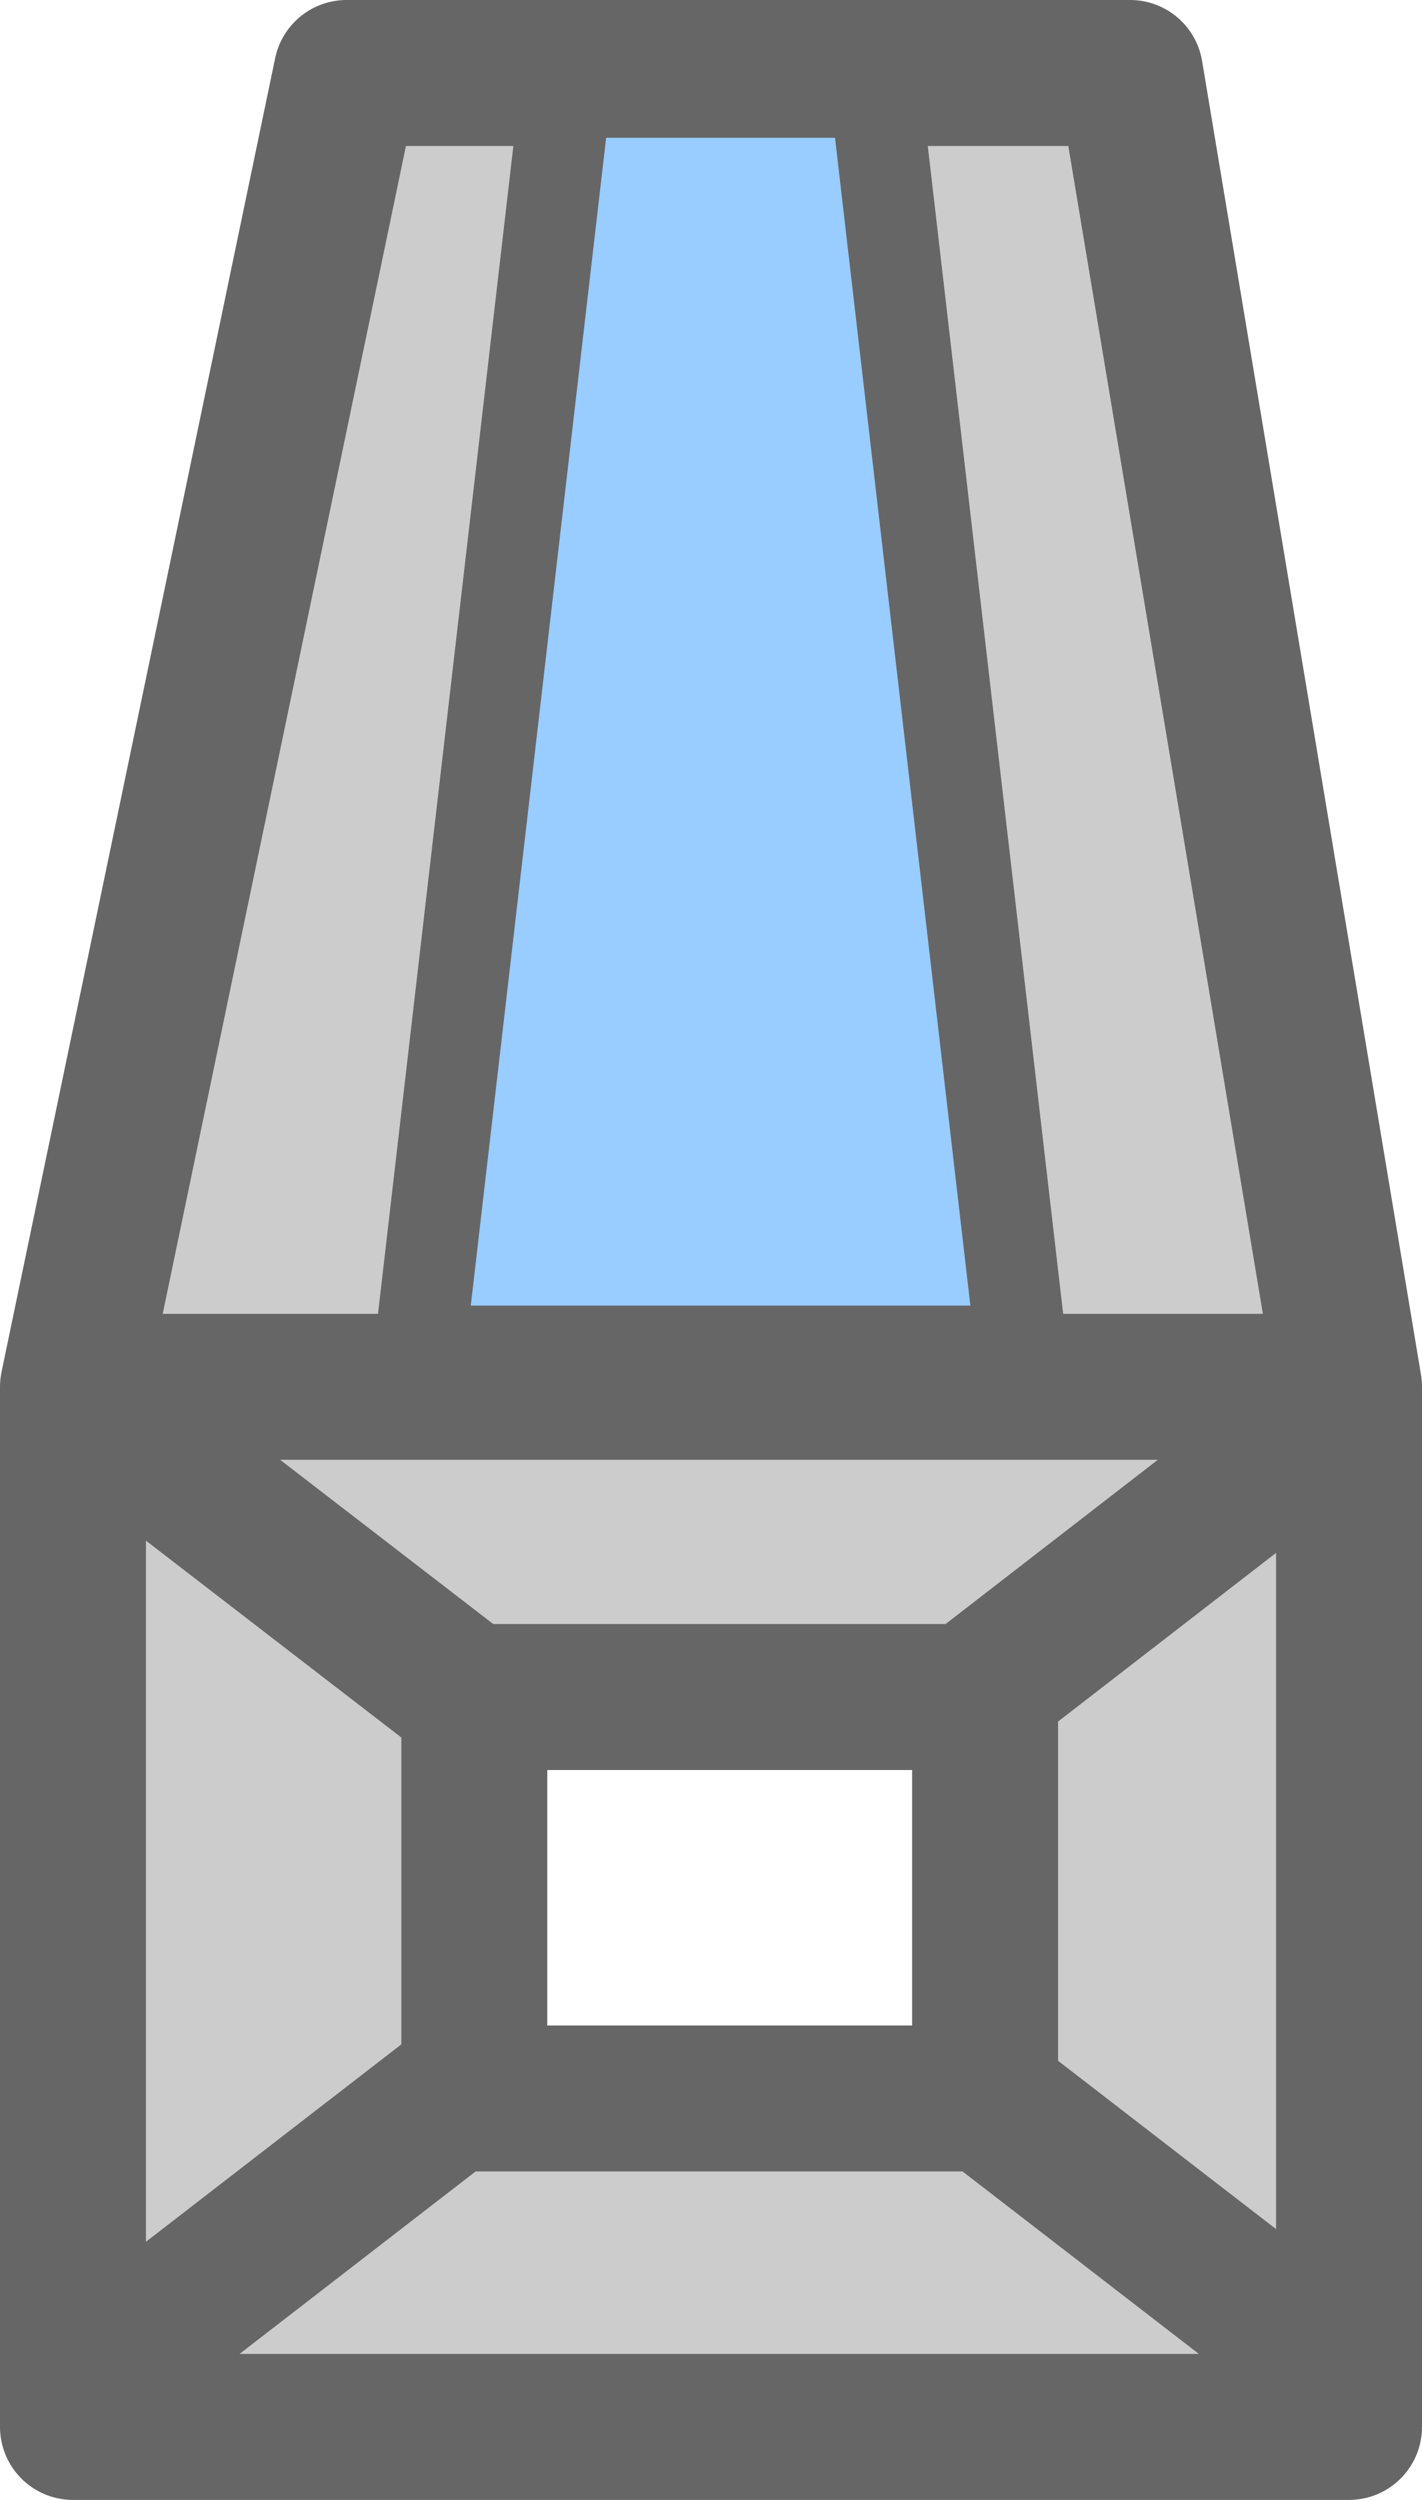
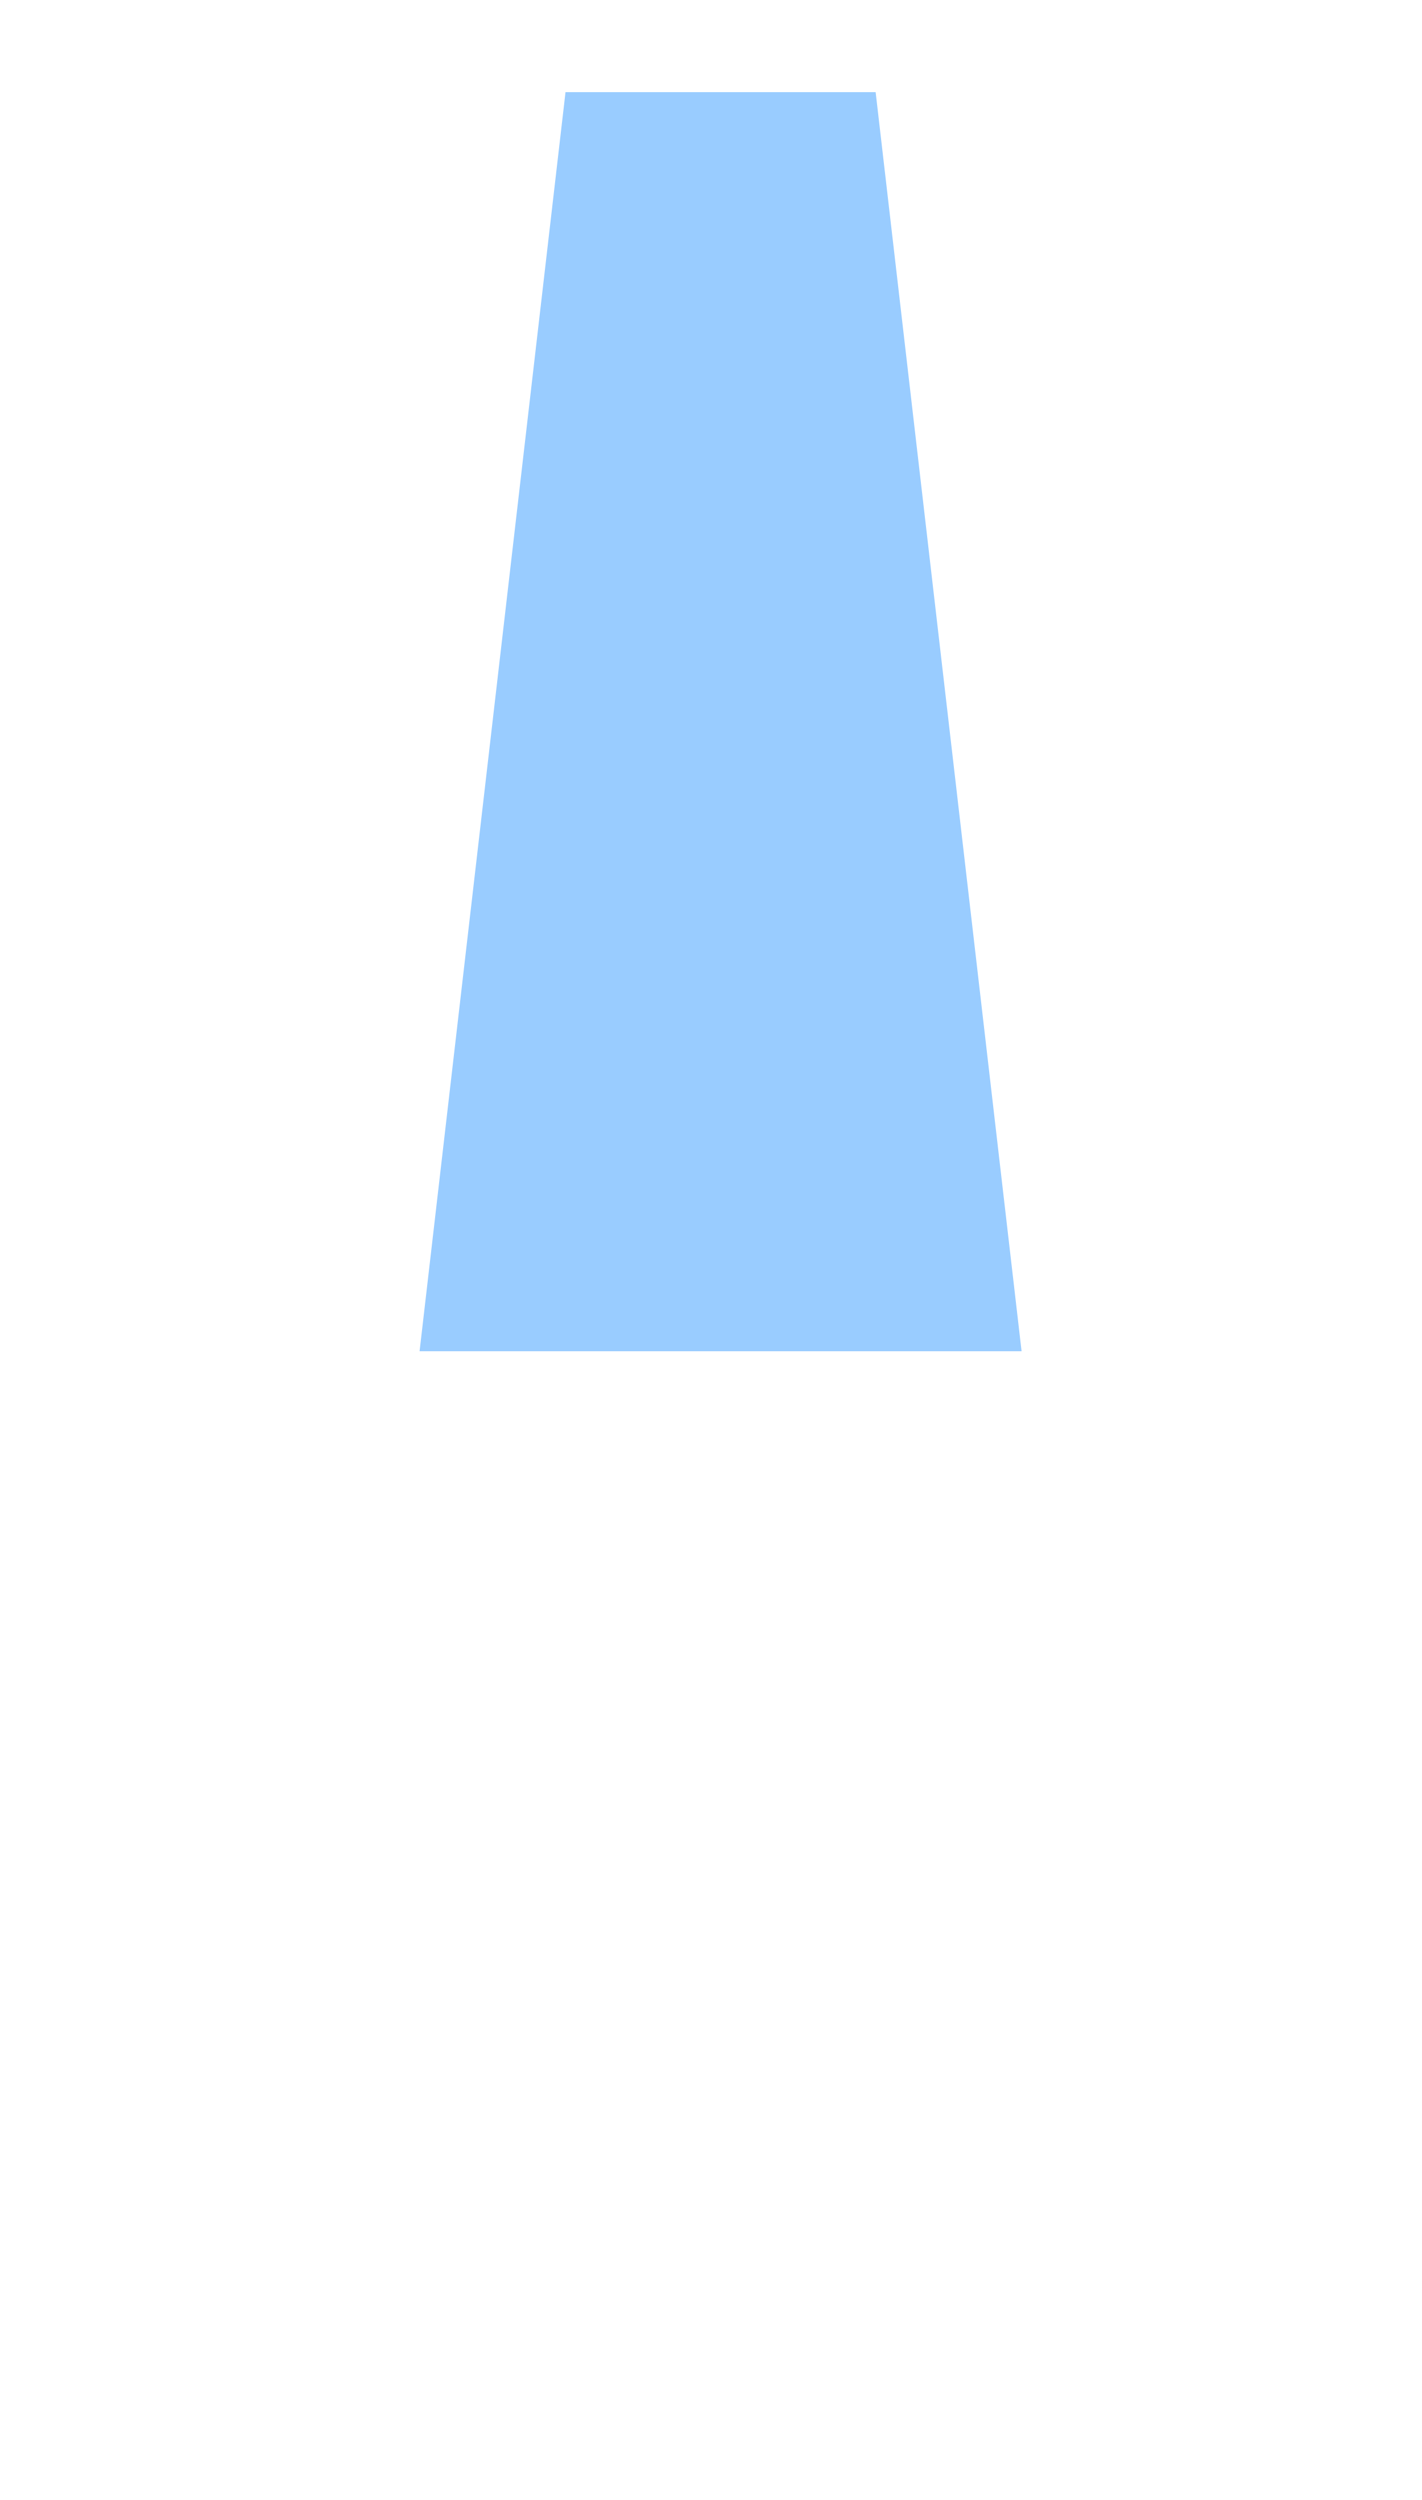
<svg xmlns="http://www.w3.org/2000/svg" height="137.0px" width="77.95px">
  <g transform="matrix(1.0, 0.0, 0.0, 1.0, -248.0, -110.0)">
-     <path d="M252.0 186.0 L267.0 114.0 309.95 114.0 321.95 186.0 321.95 186.95 321.95 240.3 321.95 243.0 252.0 243.0 252.0 241.0 252.0 186.3 252.0 186.0 321.95 186.0 252.0 186.0 M302.0 224.9 L302.0 203.0 301.2 203.0 274.0 203.0 274.0 203.25 274.0 224.0 274.0 225.0 302.0 225.0 302.0 224.9 321.95 240.3 302.0 224.9 M252.0 241.0 L274.0 224.0 252.0 241.0 M321.95 186.95 L301.2 203.0 321.95 186.95 M252.0 186.3 L274.0 203.25 252.0 186.3" fill="#cccccc" fill-rule="evenodd" stroke="none" />
-     <path d="M252.0 186.0 L267.0 114.0 309.95 114.0 321.95 186.0 321.95 186.95 321.95 240.3 321.95 243.0 252.0 243.0 252.0 241.0 252.0 186.3 252.0 186.0 321.95 186.0 M301.2 203.0 L302.0 203.0 302.0 224.9 321.95 240.3 M302.0 224.9 L302.0 225.0 274.0 225.0 274.0 224.0 252.0 241.0 M274.0 203.25 L274.0 203.0 301.2 203.0 321.95 186.95 M274.0 224.0 L274.0 203.25 252.0 186.3" fill="none" stroke="#666666" stroke-linecap="round" stroke-linejoin="round" stroke-width="8.0" />
    <path d="M296.0 115.05 L304.0 184.05 271.0 184.05 279.0 115.05 296.0 115.05" fill="#99ccff" fill-rule="evenodd" stroke="none" />
-     <path d="M296.0 115.05 L304.0 184.05 271.0 184.05 279.0 115.05 296.0 115.05 Z" fill="none" stroke="#666666" stroke-linecap="round" stroke-linejoin="round" stroke-width="5.0" />
  </g>
</svg>